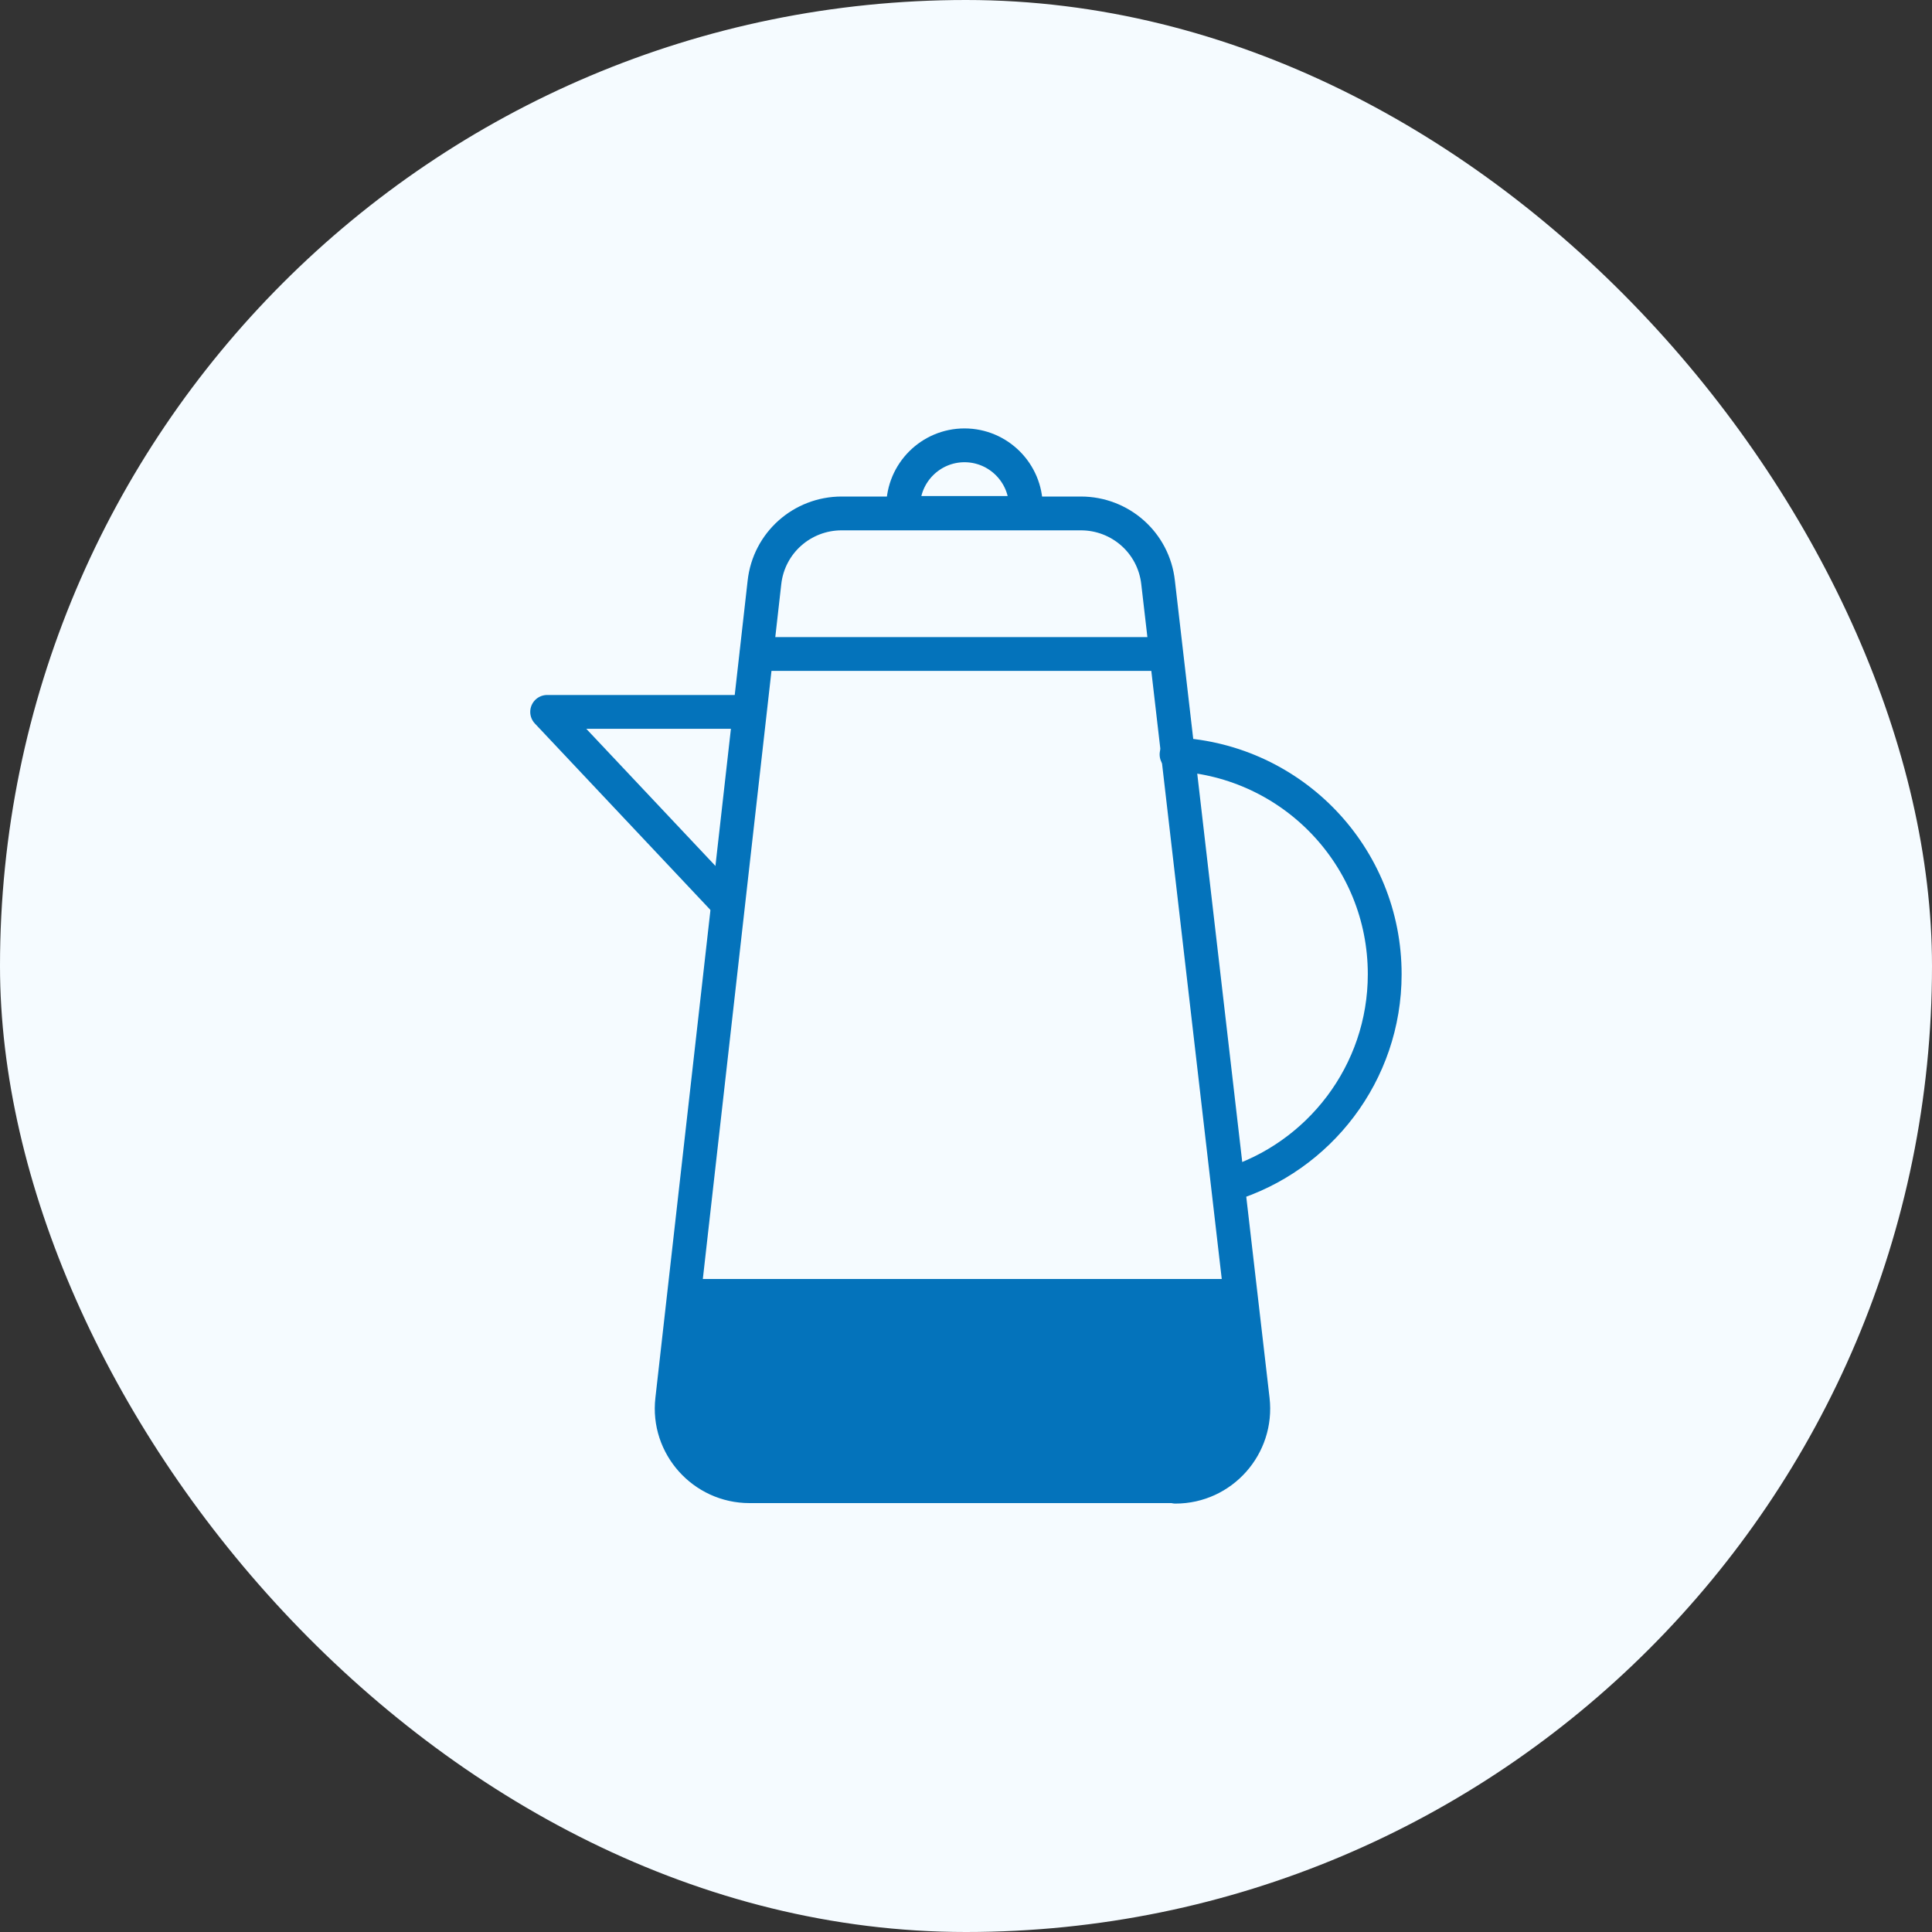
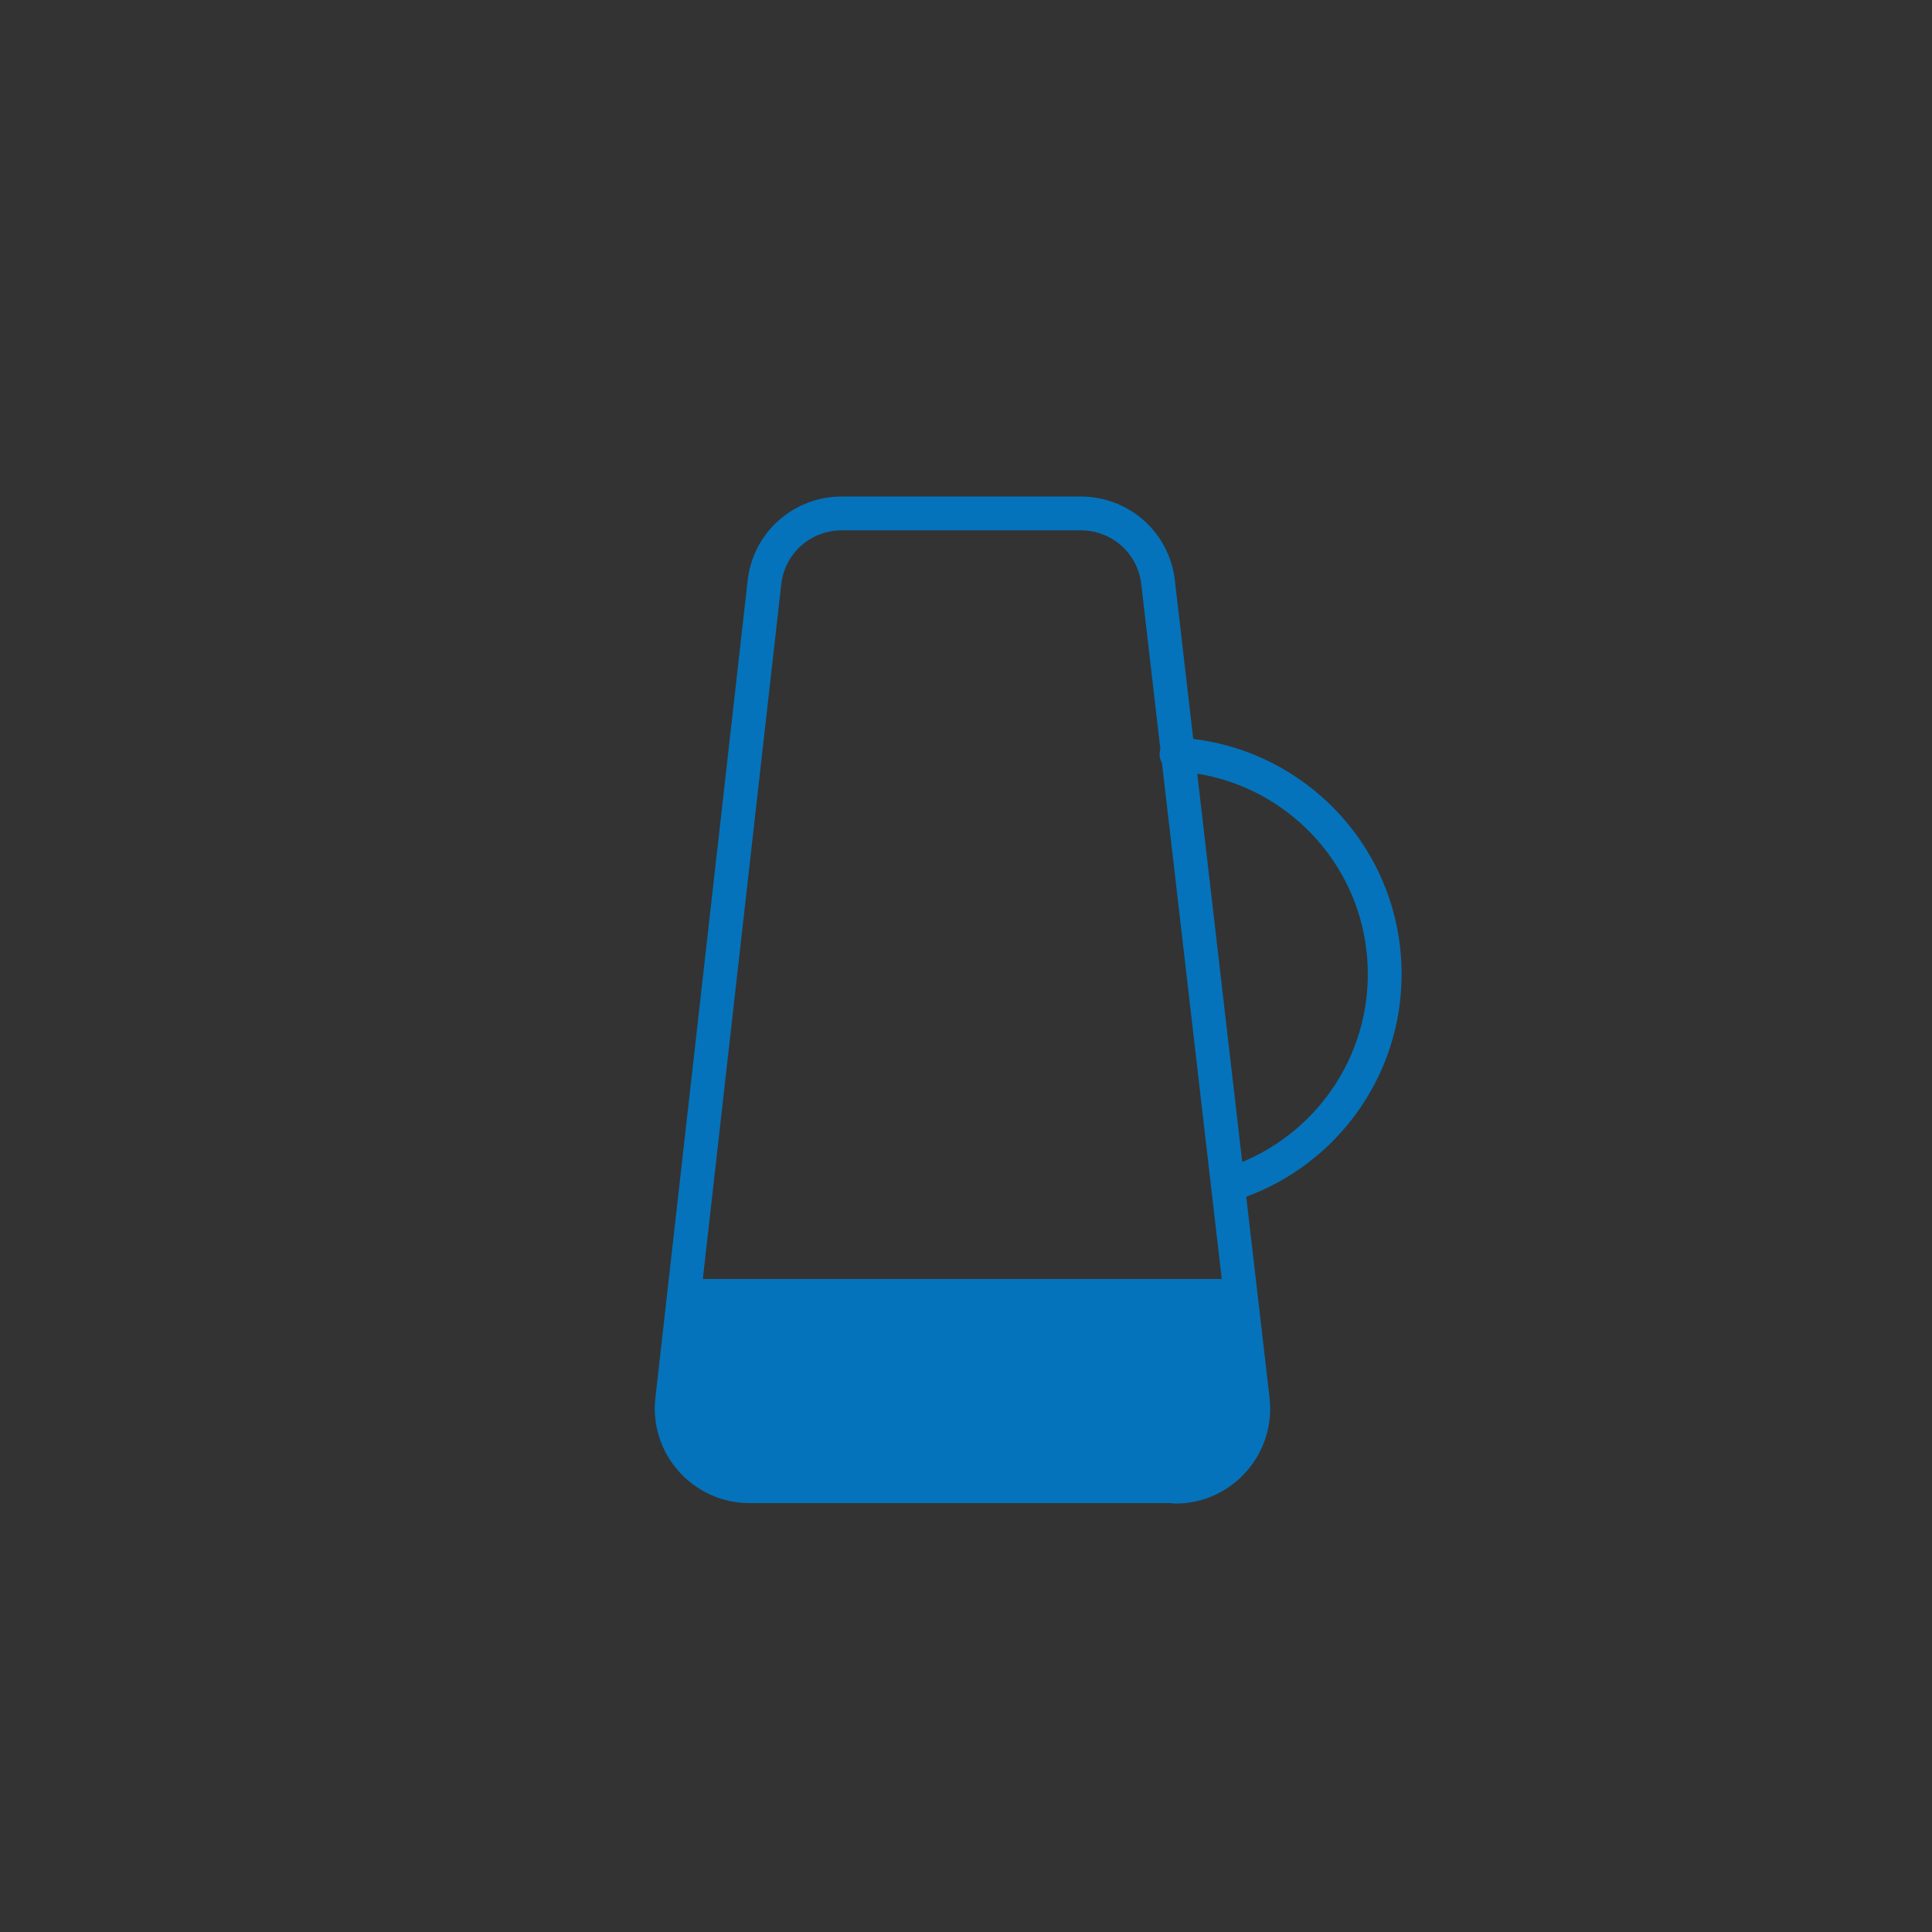
<svg xmlns="http://www.w3.org/2000/svg" width="40" height="40" viewBox="0 0 40 40" fill="none">
  <rect x="0" y="0" width="40" height="40" fill="#333333" stroke="none" />
-   <rect width="40" height="40" rx="20" fill="#F5FBFF" />
  <path d="M24.337 30.77H15.517C14.557 30.77 13.807 29.93 13.917 28.98L15.827 12.06C15.917 11.24 16.607 10.63 17.427 10.63H22.377C23.197 10.63 23.887 11.24 23.977 12.06L25.937 28.98C26.047 29.94 25.297 30.78 24.337 30.78V30.77Z" stroke="#0473BB" stroke-width="0.7" stroke-linecap="round" stroke-linejoin="round" />
-   <path d="M15.508 14.739H11.328L15.048 18.689" stroke="#0473BB" stroke-width="0.7" stroke-linecap="round" stroke-linejoin="round" />
  <path d="M24.359 15.62C26.759 15.75 28.669 17.73 28.669 20.17C28.669 22.22 27.309 23.96 25.439 24.53" stroke="#0473BB" stroke-width="0.7" stroke-linecap="round" stroke-linejoin="round" />
-   <path d="M15.668 13.54H24.098" stroke="#0473BB" stroke-width="0.7" stroke-linecap="round" stroke-linejoin="round" />
  <path d="M14.219 26.83H25.639" stroke="#0473BB" stroke-width="0.7" stroke-linecap="round" stroke-linejoin="round" />
-   <path d="M19.969 9.22C20.669 9.22 21.239 9.79 21.239 10.49V10.62H18.699V10.49C18.699 9.79 19.269 9.22 19.969 9.22Z" stroke="#0473BB" stroke-width="0.7" stroke-linecap="round" stroke-linejoin="round" />
  <path d="M25.697 26.869H14.157L13.917 28.979C13.807 29.939 14.557 30.769 15.517 30.769H24.337C25.297 30.769 26.047 29.929 25.937 28.969L25.697 26.869Z" fill="#0473BB" />
</svg>